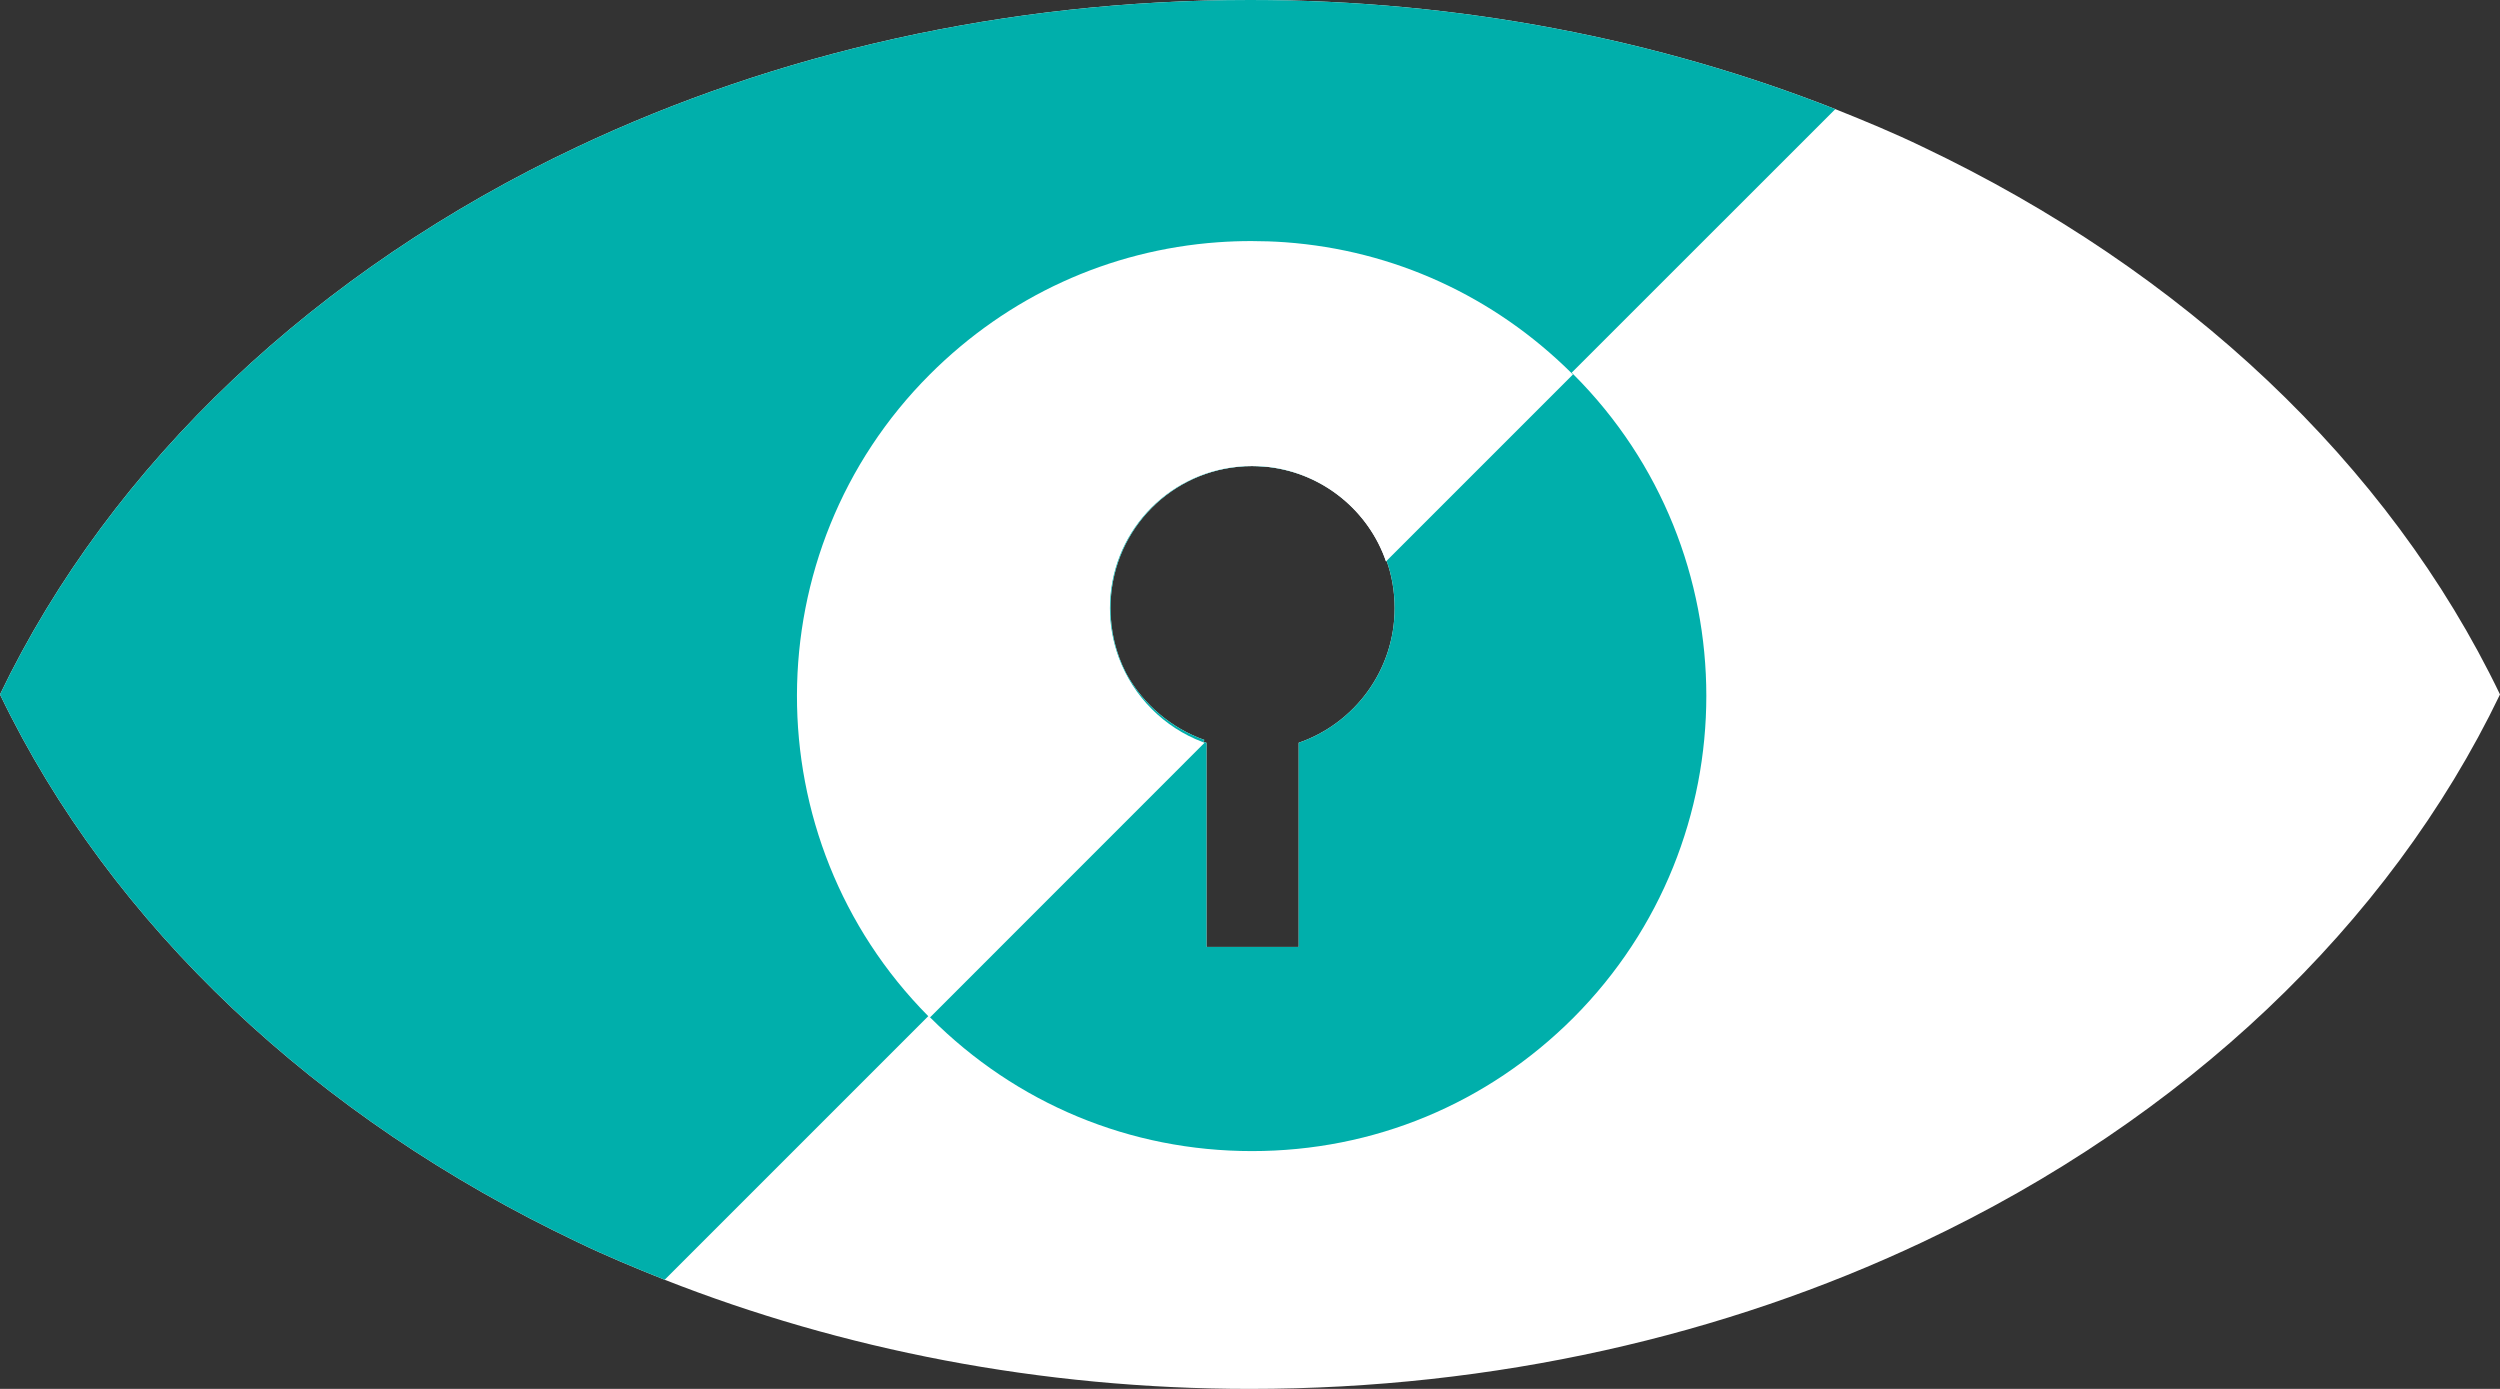
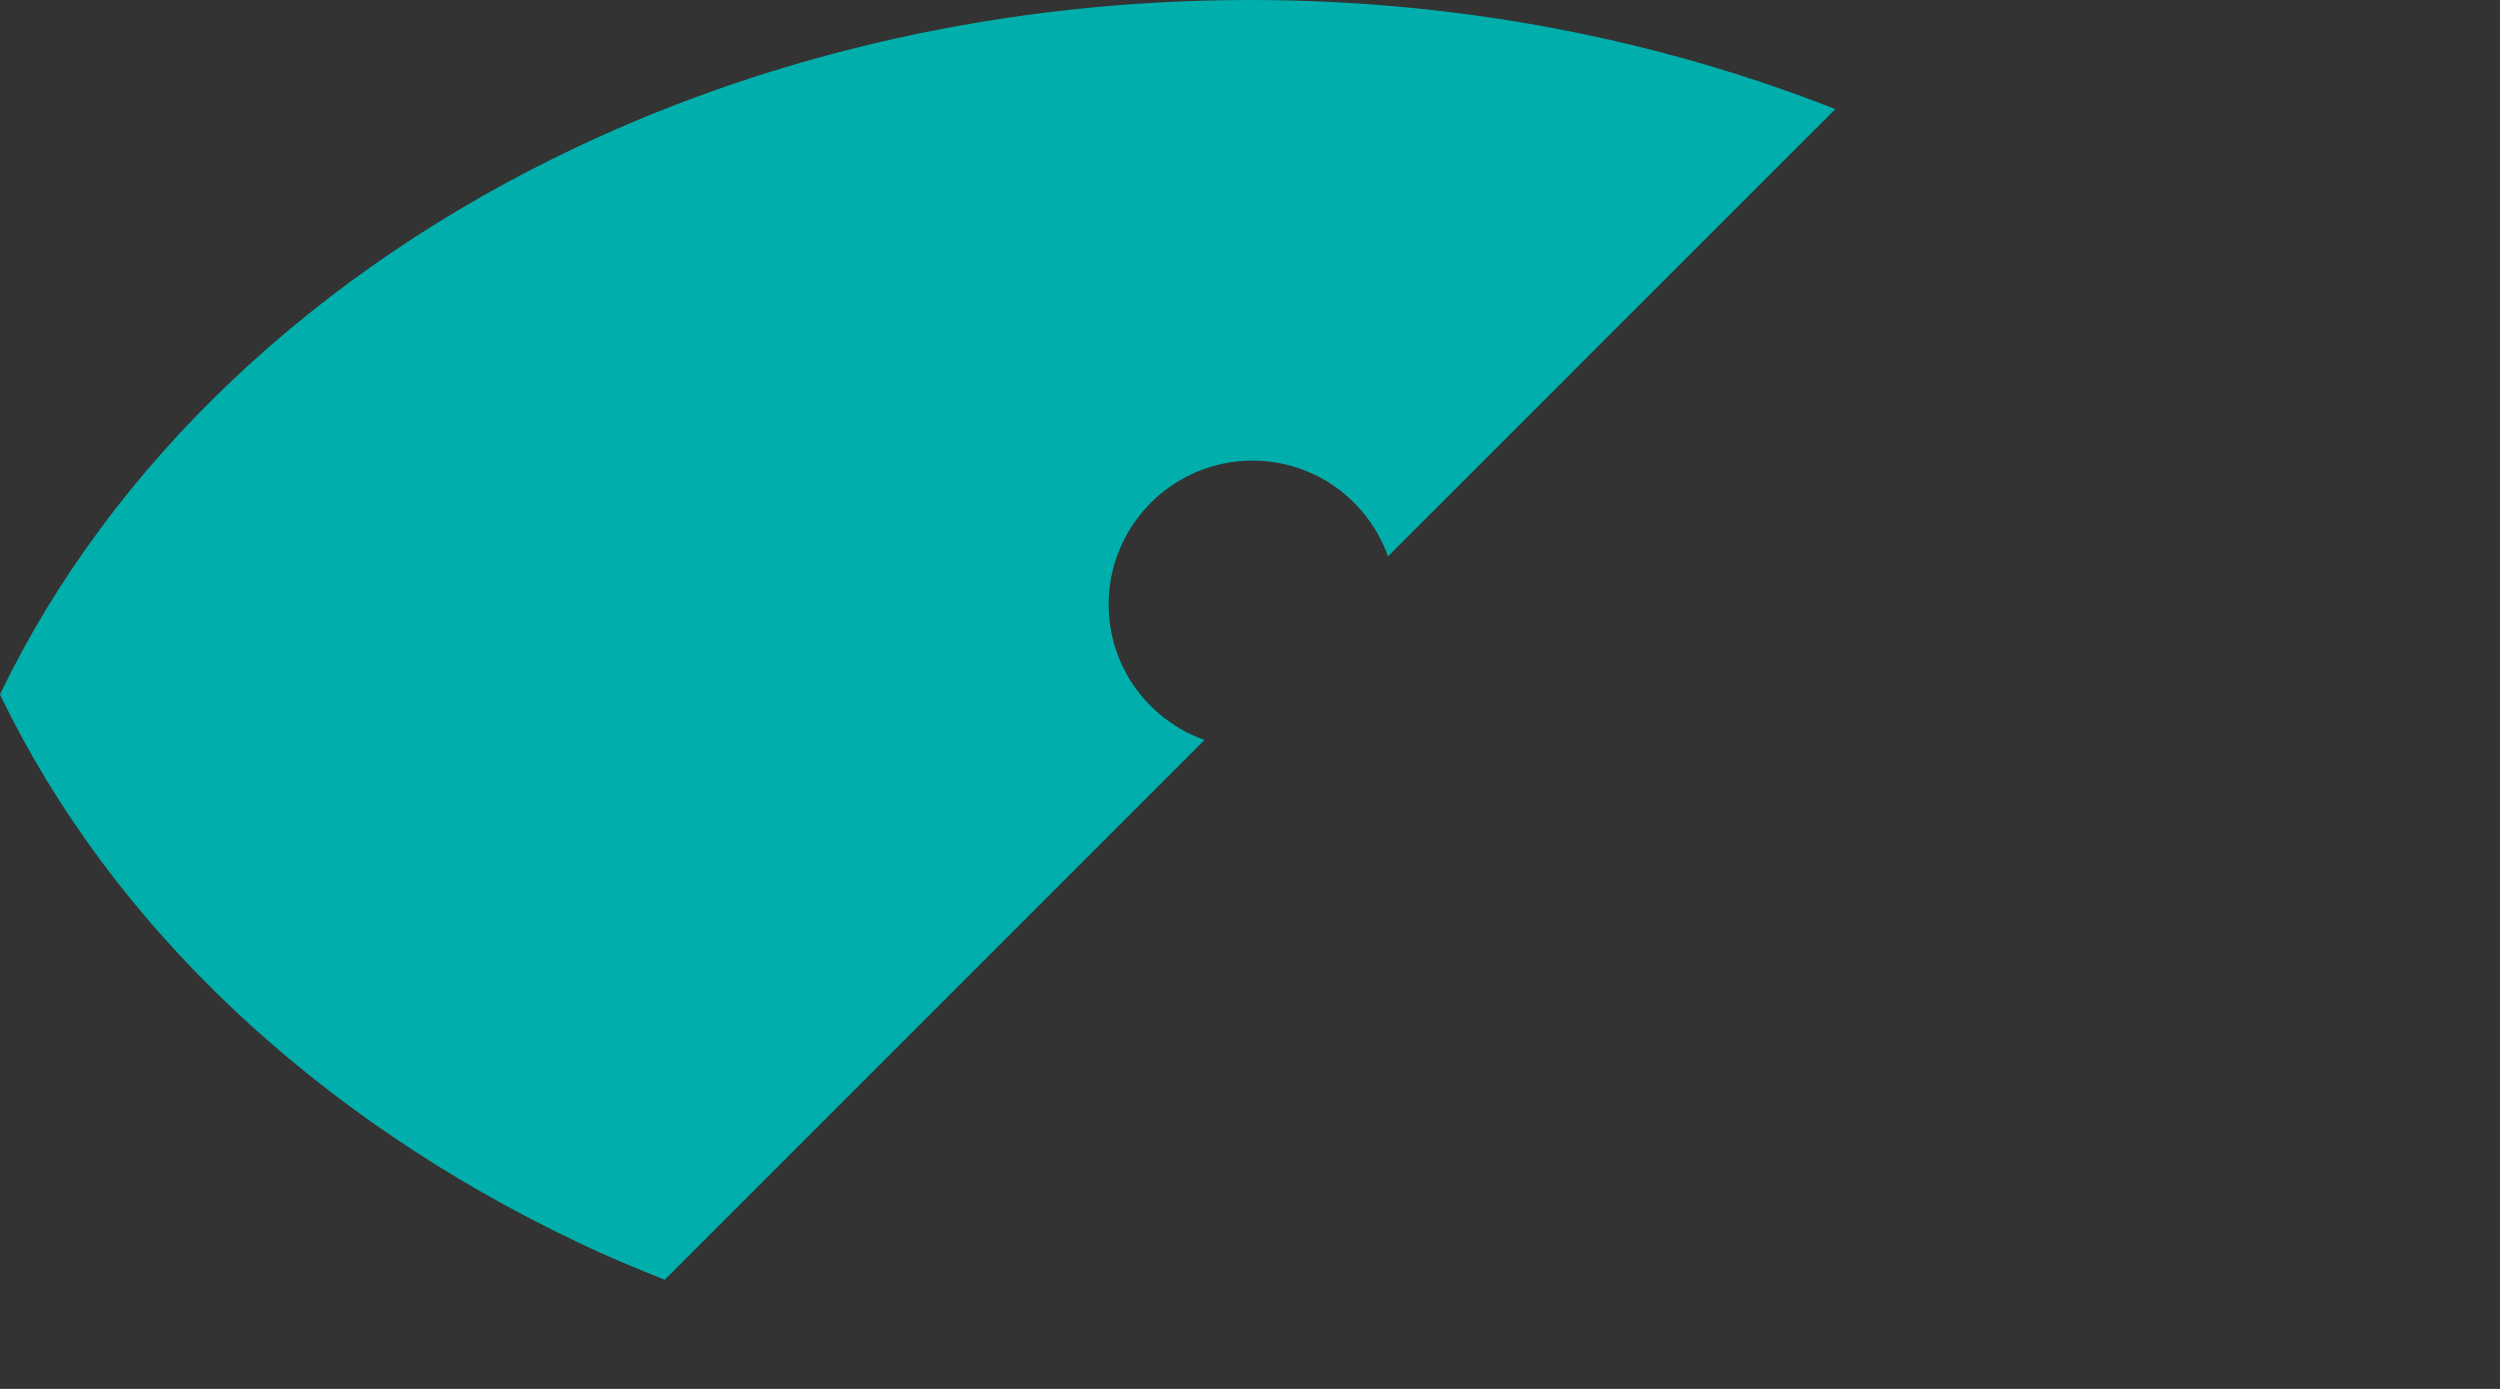
<svg xmlns="http://www.w3.org/2000/svg" id="icon" viewBox="0 0 252 140">
  <rect x="0" y="0" width="252" height="140" fill="#333333" stroke="none" />
  <defs>
    <style>
      .cls-1 {
        fill: none;
      }

      .cls-2 {
        fill: #00afab;
      }

      .cls-3 {
        fill: #fff;
      }
    </style>
  </defs>
-   <path class="cls-3" d="M193.8,14.8c-2.9-1.4-5.8-2.6-8.8-3.8C167.2,4,147.2,0,126,0c-24.7,0-47.9,5.4-67.8,14.8C31.9,27.2,11.2,46.7,0,70c11.2,23.3,31.9,42.7,58.2,55.2,2.9,1.4,5.8,2.6,8.8,3.8,17.8,7,37.8,11,59,11,24.7,0,47.9-5.4,67.8-14.8,26.3-12.4,47-31.9,58.2-55.2-11.2-23.3-31.9-42.7-58.2-55.2ZM121.26,74.74l.15-.15c-3.34-1.19-6.12-3.56-7.83-6.6-.03-.05-.05-.1-.08-.15-1-1.96-1.56-4.18-1.56-6.54,0-7.43,5.61-13.52,12.85-14.25.46-.05.93-.07,1.41-.07.39,0,.78.02,1.16.05.19.01.38.03.57.05,5.5.67,10.04,4.45,11.78,9.51l.06-.06c.53,1.49.81,3.1.81,4.77,0,6.32-4.1,11.65-9.67,13.57v20.58h-9.3v-20.58c-.12-.04-.24-.08-.35-.13Z" />
  <path class="cls-2" d="M185,11l-26.58,26.57-.02.03-18.49,18.48c-2-5.62-7.35-9.65-13.65-9.65-8.01,0-14.51,6.5-14.51,14.51,0,1.87.36,3.65,1,5.29.01.03.02.05.03.08.21.53.45,1.04.72,1.53.03.05.05.1.08.15,1.71,3.04,4.49,5.41,7.83,6.6l-.15.15-.05.05-27.61,27.61-.03.03-26.57,26.57c-3-1.2-5.9-2.4-8.8-3.8C31.9,112.7,11.2,93.3,0,70,11.2,46.7,31.9,27.2,58.2,14.8,78.1,5.4,101.3,0,126,0c21.2,0,41.2,4,59,11Z" />
  <g>
-     <path class="cls-2" d="M158.61,37.75c-.06-.06-.13-.13-.19-.18-7.86-7.78-17.96-12.37-28.86-13.15-1.13-.08-2.28-.12-3.43-.12s-2.25.04-3.36.12c-10.97.81-21.12,5.46-28.99,13.33-17.79,17.79-17.85,46.79-.18,64.65l.18.18c8.68,8.68,20.14,13.45,32.42,13.45s23.73-4.77,32.41-13.45c17.85-17.91,17.85-46.98,0-64.83ZM130.91,74.87v20.58h-9.3v-20.58c-.12-.04-.24-.08-.35-.13-3.32-1.22-6.05-3.64-7.68-6.75-.03-.05-.05-.1-.08-.15-1-1.96-1.56-4.18-1.56-6.54,0-7.43,5.61-13.52,12.85-14.25.46-.05.93-.07,1.41-.07.39,0,.78.02,1.16.05.19.01.38.02.57.05,5.52.63,10.06,4.38,11.84,9.45.53,1.49.81,3.1.81,4.77,0,6.32-4.1,11.65-9.67,13.57Z" />
-     <path class="cls-1" d="M140.58,61.3c0,6.32-4.1,11.65-9.67,13.57v20.58h-9.3v-20.58c-.12-.04-.24-.08-.35-.13l.15-.15c-3.34-1.19-6.12-3.56-7.83-6.6-.03-.05-.05-.1-.08-.15-1-1.96-1.56-4.18-1.56-6.54,0-7.43,5.61-13.52,12.85-14.25.46-.05.93-.07,1.41-.07.39,0,.78.02,1.16.05.19.01.38.03.57.05,5.5.67,10.04,4.45,11.78,9.51l.06-.06c.53,1.49.81,3.1.81,4.77Z" />
-   </g>
-   <path class="cls-3" d="M158.55,37.75l-18.78,18.78-.06.06c-1.74-5.06-6.28-8.84-11.78-9.51-.19-.02-.38-.04-.57-.05-.38-.03-.77-.05-1.16-.05-.48,0-.95.02-1.41.07-7.27.7-12.91,6.8-12.91,14.25,0,1.73.31,3.39.87,4.93.01.03.02.05.03.08,1.46,3.91,4.56,7.02,8.43,8.48.07.03.14.05.21.08l-27.67,27.68-.03.03-.15-.15c-17.7-17.86-17.65-46.88.15-64.68,7.88-7.88,18.06-12.54,29.05-13.33,1.11-.08,2.23-.12,3.36-.12s2.3.04,3.43.12c10.91.8,21,5.41,28.84,13.18.05.05.1.1.15.15Z" />
+     </g>
</svg>